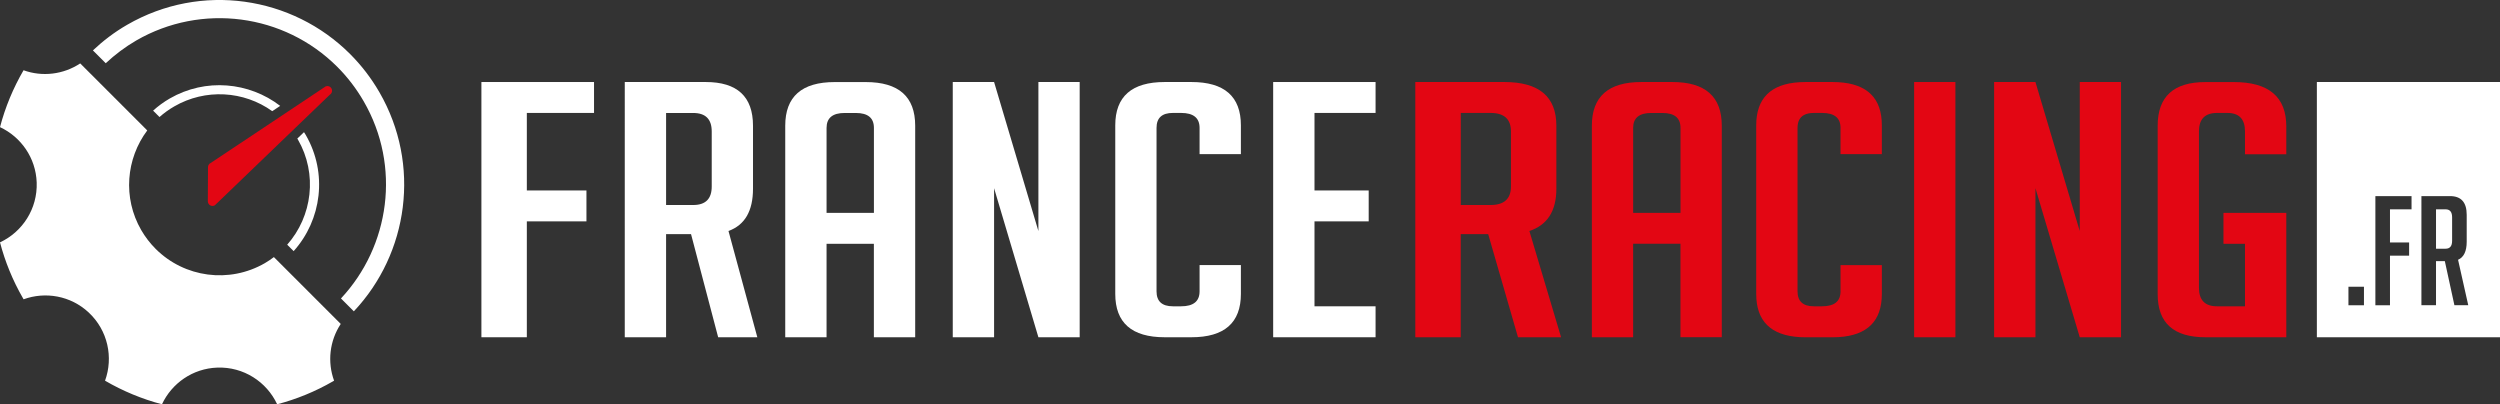
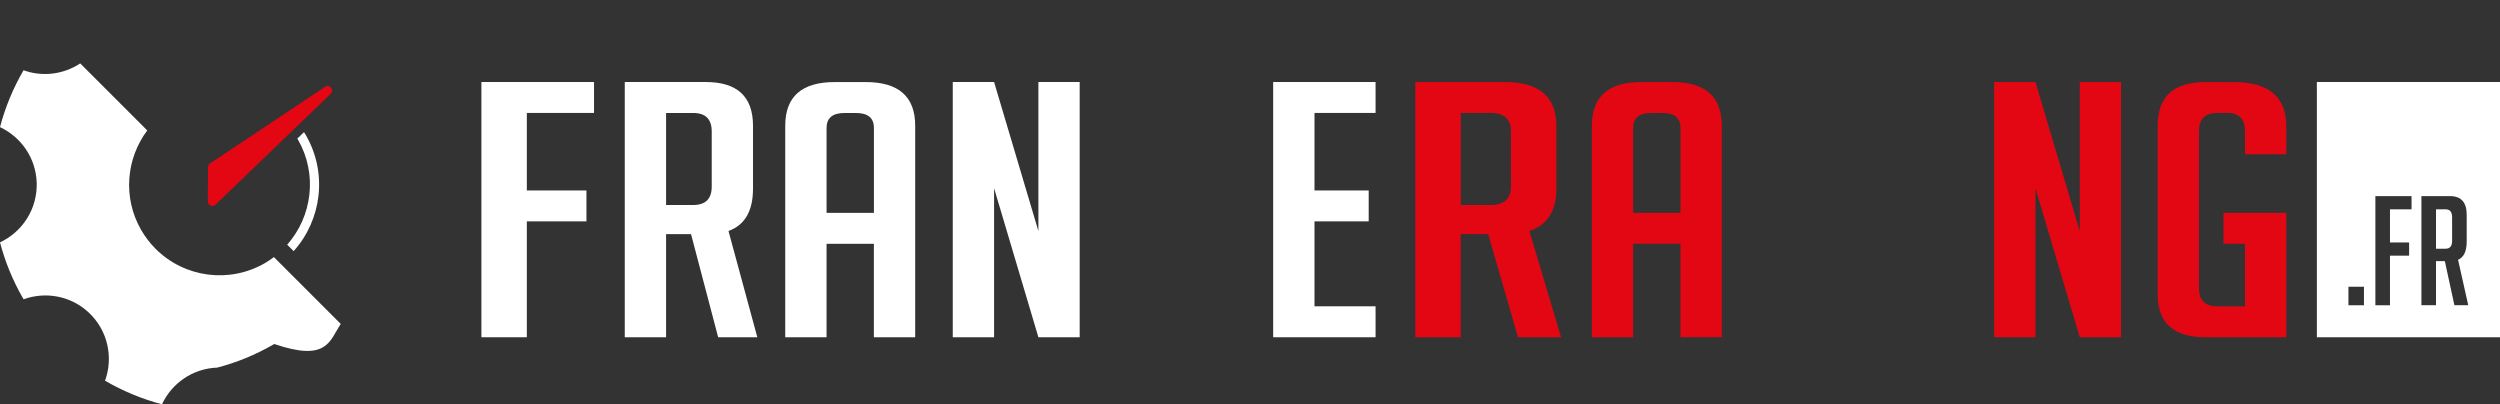
<svg xmlns="http://www.w3.org/2000/svg" version="1.1" id="Calque_1" x="0px" y="0px" viewBox="0 0 566.93 91.67" style="enable-background:new 0 0 566.93 91.67;" xml:space="preserve">
  <rect x="0" y="0" width="566.93" height="91.67" fill="#333333" stroke="none" />
  <style type="text/css">
	.st0{fill:#FFFFFF;}
	.st1{fill:#E30613;}
</style>
  <polygon class="st0" points="132.99,43.19 132.99,50.2 119.47,50.2 119.47,76.48 109.17,76.48 109.17,18.6 134.71,18.6   134.71,25.61 119.47,25.61 119.47,43.19 " />
  <path class="st0" d="M141.69,18.6h18.34c7.15,0,10.73,3.3,10.73,9.92v14.27c0,5.05-1.85,8.25-5.56,9.59l6.54,24.1h-8.88l-6.15-23.38  h-5.66v23.38h-9.37V18.6z M151.05,46.49h6.15c2.8,0,4.2-1.4,4.2-4.19V29.81c0-2.79-1.4-4.19-4.2-4.19h-6.15V46.49z" />
  <path class="st0" d="M187.44,76.48h-9.37V28.52c0-6.61,3.74-9.91,11.22-9.91h7.03c7.48,0,11.22,3.3,11.22,9.91v47.96h-9.37v-21.2  h-10.73V76.48z M198.18,48.27V29c0-2.26-1.37-3.38-4.1-3.38h-2.54c-2.73,0-4.1,1.13-4.1,3.38v19.27H198.18z" />
  <polygon class="st0" points="288.72,76.48 288.72,18.6 311.94,18.6 311.94,25.61 298.09,25.61 298.09,43.19 310.38,43.19   310.38,50.2 298.09,50.2 298.09,69.46 311.94,69.46 311.94,76.48 " />
  <path class="st1" d="M320.95,18.6h20.18c7.87,0,11.81,3.3,11.81,9.92v14.27c0,5.05-2.04,8.25-6.12,9.59l7.19,24.1h-9.77l-6.76-23.38  h-6.23v23.38h-10.3V18.6z M331.26,46.49h6.76c3.07,0,4.62-1.4,4.62-4.19V29.8c0-2.79-1.54-4.19-4.62-4.19h-6.76V46.49z" />
  <path class="st1" d="M370.35,76.48h-9.36V28.51c0-6.61,3.74-9.91,11.22-9.91h7.02c7.48,0,11.22,3.3,11.22,9.91v47.96h-9.37v-21.2  h-10.73V76.48z M381.09,48.27V29c0-2.26-1.37-3.38-4.1-3.38h-2.54c-2.73,0-4.1,1.13-4.1,3.38v19.27H381.09z" />
-   <rect x="434.07" y="18.6" class="st1" width="9.36" height="57.88" />
  <path class="st1" d="M504.22,55.28v-7.01h14.25v28.21h-18.34c-7.22,0-10.83-3.25-10.83-9.75V28.52c0-6.61,3.61-9.91,10.83-9.91h6.44  c7.93,0,11.9,3.36,11.9,10.08v6.29h-9.37V29.8c0-2.79-1.33-4.19-4-4.19h-2.34c-2.73,0-4.1,1.4-4.1,4.19v35.47  c0,2.79,1.37,4.19,4.1,4.19h6.34V55.28H504.22z" />
  <polygon class="st0" points="235.48,18.6 235.48,52.4 225.43,18.6 216.81,18.6 216.06,18.6 216.06,76.48 225.43,76.48 225.43,42.68   235.48,76.48 244.09,76.48 244.84,76.48 244.84,18.6 " />
  <polygon class="st1" points="471.63,18.6 471.63,52.4 461.58,18.6 452.96,18.6 452.21,18.6 452.21,76.48 461.58,76.48 461.58,42.67   471.63,76.48 480.25,76.48 480.99,76.48 480.99,18.6 " />
  <g>
    <path class="st0" d="M554.59,47.47h-2.17v8.93h2.17c0.99,0,1.48-0.6,1.48-1.79v-5.34C556.07,48.07,555.58,47.47,554.59,47.47z" />
    <path class="st0" d="M525.4,18.6v57.88h41.53V18.6H525.4z M536.08,69.22h-3.52v-4.2h3.52V69.22z M546.87,47.47h-4.89v7.51h4.34v3   h-4.34v11.24h-3.31V44.47h8.2V47.47z M556.59,69.21l-2.17-9.99h-2v9.99h-3.31V44.47h6.48c2.53,0,3.79,1.41,3.79,4.24v6.1   c0,2.16-0.65,3.53-1.96,4.1l2.31,10.3H556.59z" />
  </g>
-   <path class="st0" d="M270.18,18.6h-6.05c-7.48,0-11.22,3.28-11.22,9.83v38.21v0c0,6.56,3.74,9.84,11.22,9.84h6.05  c7.48,0,11.22-3.28,11.22-9.84v0v-3.71v-2.82h-9.37v2.82v3.14c0,2.26-1.4,3.39-4.19,3.39h-1.86c-2.47,0-3.71-1.13-3.71-3.39V29  c0-2.26,1.23-3.39,3.71-3.39h1.86c2.79,0,4.19,1.13,4.19,3.39v3.14v2.82h9.37v-2.82v-3.71C281.4,21.88,277.66,18.6,270.18,18.6" />
-   <path class="st1" d="M416.89,18.64c-0.44-0.03-0.89-0.04-1.36-0.04h-6.05c-0.47,0-0.92,0.01-1.36,0.04  c-6.57,0.38-9.86,3.65-9.86,9.8v38.21c0,6.15,3.29,9.41,9.86,9.8c0.44,0.03,0.89,0.04,1.36,0.04h6.05c0.47,0,0.92-0.01,1.36-0.04  c6.57-0.38,9.86-3.65,9.86-9.8v-3.71v-2.82h-9.37v2.82v3.14c0,2.26-1.4,3.38-4.19,3.38h-1.85c-1.24,0-2.16-0.28-2.78-0.85  c-0.62-0.56-0.93-1.41-0.93-2.54V29c0-1.41,0.48-2.38,1.45-2.91c0.58-0.32,1.33-0.48,2.26-0.48h1.85c2.8,0,4.19,1.13,4.19,3.38v3.14  v2.82h9.37v-2.82v-3.71C426.75,22.29,423.46,19.02,416.89,18.64" />
-   <path class="st0" d="M23.98,14.34c2.09-1.95,4.39-3.69,6.92-5.16c14.78-8.54,33.52-6.08,45.58,5.97c2.33,2.33,4.35,4.97,6.01,7.85  c8.51,14.73,5.9,32.85-5.17,44.68l2.92,2.92c12.37-13.11,15.28-33.25,5.81-49.66c-1.88-3.26-4.13-6.16-6.67-8.7  C66.31-0.83,45.62-4.07,28.84,5.62c-2.88,1.66-5.46,3.63-7.77,5.81L23.98,14.34z" />
-   <path class="st0" d="M77.27,73.46l0.02,0.02l-2.92-2.92l-10.8-10.8l-1.46-1.46c-0.65,0.49-1.33,0.96-2.06,1.38  c-8.03,4.64-18.21,3.3-24.76-3.25c-1.27-1.27-2.36-2.7-3.27-4.26c-4.23-7.33-3.41-16.21,1.37-22.59l-1.47-1.47L21.1,17.29  l-2.91-2.91c-3.83,2.53-8.62,3.09-12.85,1.55c-2.36,4.05-4.16,8.4-5.34,12.9c4.75,2.22,8.12,6.95,8.32,12.55  C8.53,47.35,5.09,52.59,0,54.96c1.14,4.34,2.86,8.6,5.21,12.67c0.04,0.08,0.1,0.16,0.14,0.24c4.93-1.79,10.66-0.83,14.76,2.99  c4.36,4.07,5.63,10.2,3.71,15.47c4.05,2.36,8.4,4.16,12.91,5.35c2.22-4.75,6.95-8.12,12.55-8.32c5.96-0.21,11.2,3.23,13.57,8.32  c4.34-1.14,8.6-2.86,12.67-5.21c0.08-0.05,0.16-0.1,0.24-0.14C74.22,82.11,74.72,77.32,77.27,73.46" />
+   <path class="st0" d="M77.27,73.46l0.02,0.02l-2.92-2.92l-10.8-10.8l-1.46-1.46c-0.65,0.49-1.33,0.96-2.06,1.38  c-8.03,4.64-18.21,3.3-24.76-3.25c-1.27-1.27-2.36-2.7-3.27-4.26c-4.23-7.33-3.41-16.21,1.37-22.59l-1.47-1.47L21.1,17.29  l-2.91-2.91c-3.83,2.53-8.62,3.09-12.85,1.55c-2.36,4.05-4.16,8.4-5.34,12.9c4.75,2.22,8.12,6.95,8.32,12.55  C8.53,47.35,5.09,52.59,0,54.96c1.14,4.34,2.86,8.6,5.21,12.67c0.04,0.08,0.1,0.16,0.14,0.24c4.93-1.79,10.66-0.83,14.76,2.99  c4.36,4.07,5.63,10.2,3.71,15.47c4.05,2.36,8.4,4.16,12.91,5.35c2.22-4.75,6.95-8.12,12.55-8.32c4.34-1.14,8.6-2.86,12.67-5.21c0.08-0.05,0.16-0.1,0.24-0.14C74.22,82.11,74.72,77.32,77.27,73.46" />
  <g>
    <path class="st0" d="M68.94,29.97l-1.52,1.46c0.04,0.07,0.09,0.13,0.13,0.2c4.52,7.83,3.26,17.43-2.42,23.86l1.46,1.46   c6.35-7.07,7.76-17.67,2.75-26.34C69.21,30.38,69.07,30.18,68.94,29.97z" />
-     <path class="st0" d="M61.74,25.21l1.8-1.2c-7.03-5.4-16.89-6.38-25.05-1.67c-1.38,0.8-2.63,1.72-3.77,2.75l1.45,1.45   c1.02-0.9,2.13-1.71,3.35-2.41C46.57,20.05,55.28,20.58,61.74,25.21z" />
  </g>
  <path class="st1" d="M74.8,21.47L48.74,46.54c-0.17,0.11-0.36,0.16-0.56,0.16c-0.17,0-0.35-0.04-0.51-0.13  c-0.33-0.19-0.54-0.54-0.54-0.92l0.04-7.75c0-0.43,0.26-0.81,0.66-0.97l26.01-17.33c0.08-0.03,0.16-0.05,0.24-0.07  c0.06-0.01,0.11-0.01,0.17-0.01c0.02,0,0.04,0,0.06,0c0.55,0.03,0.99,0.48,0.99,1.04C75.31,20.95,75.11,21.29,74.8,21.47z" />
  <g>
</g>
  <g>
</g>
  <g>
</g>
  <g>
</g>
  <g>
</g>
  <g>
</g>
</svg>